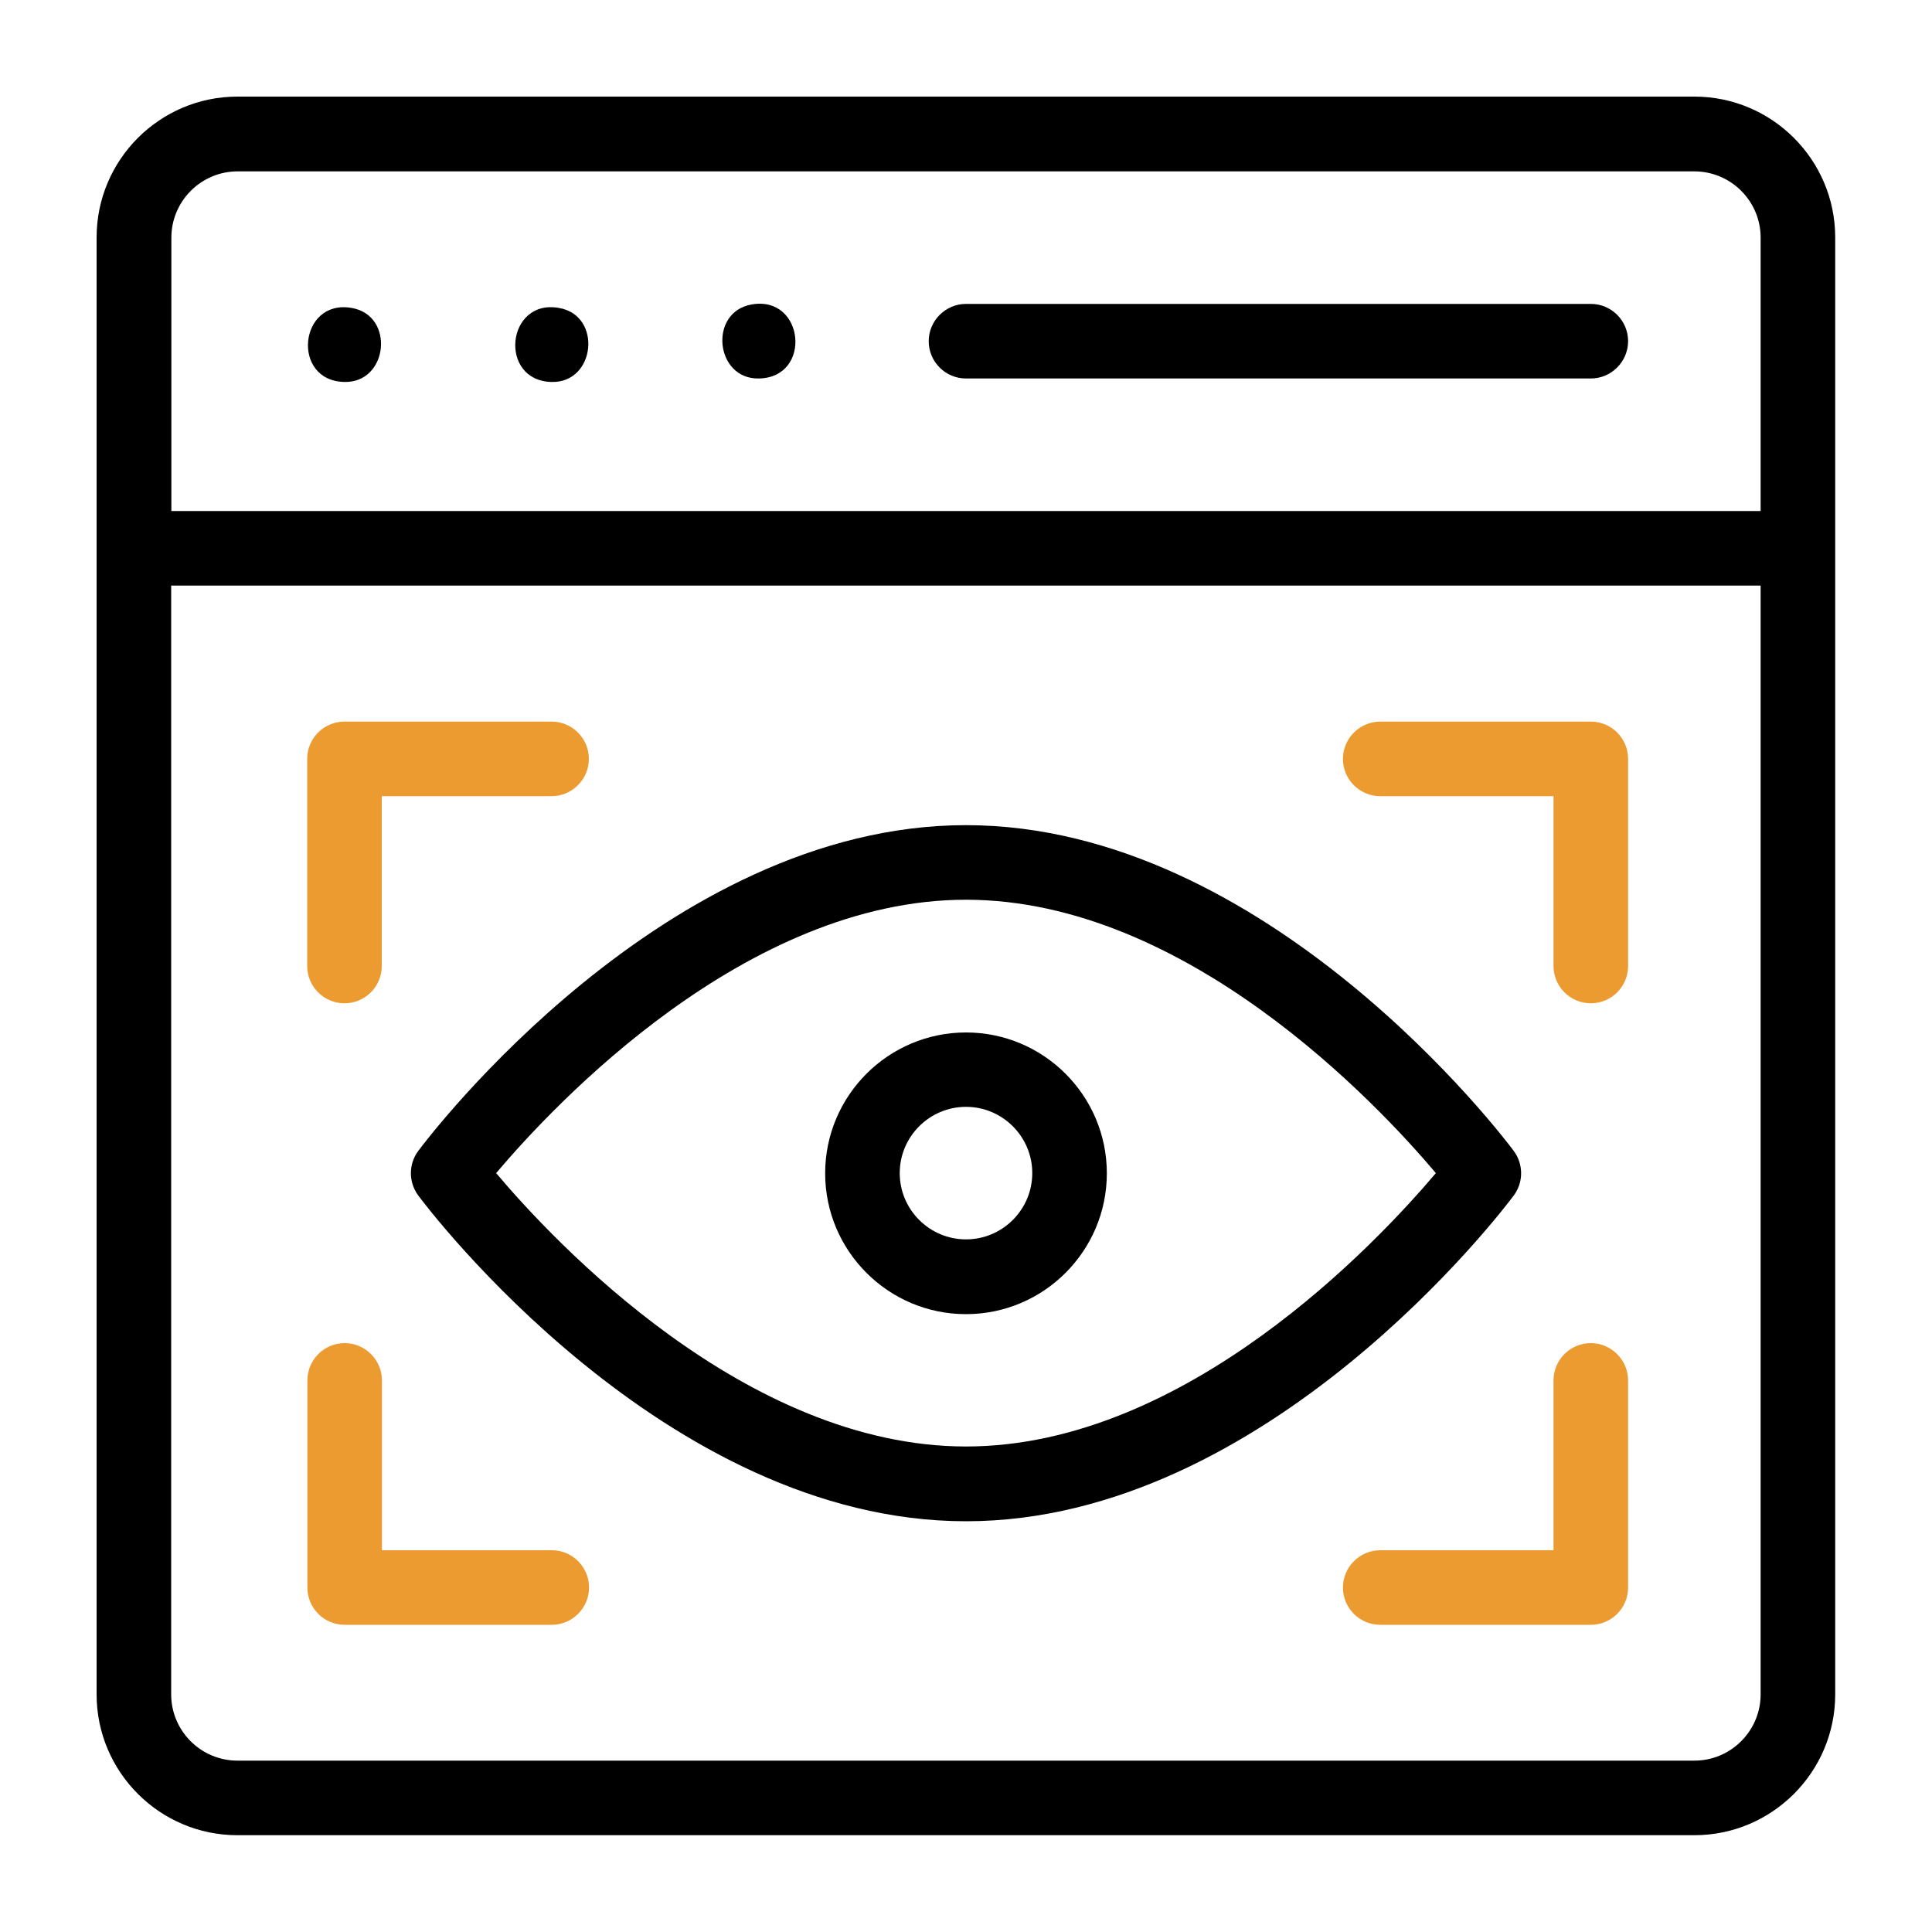
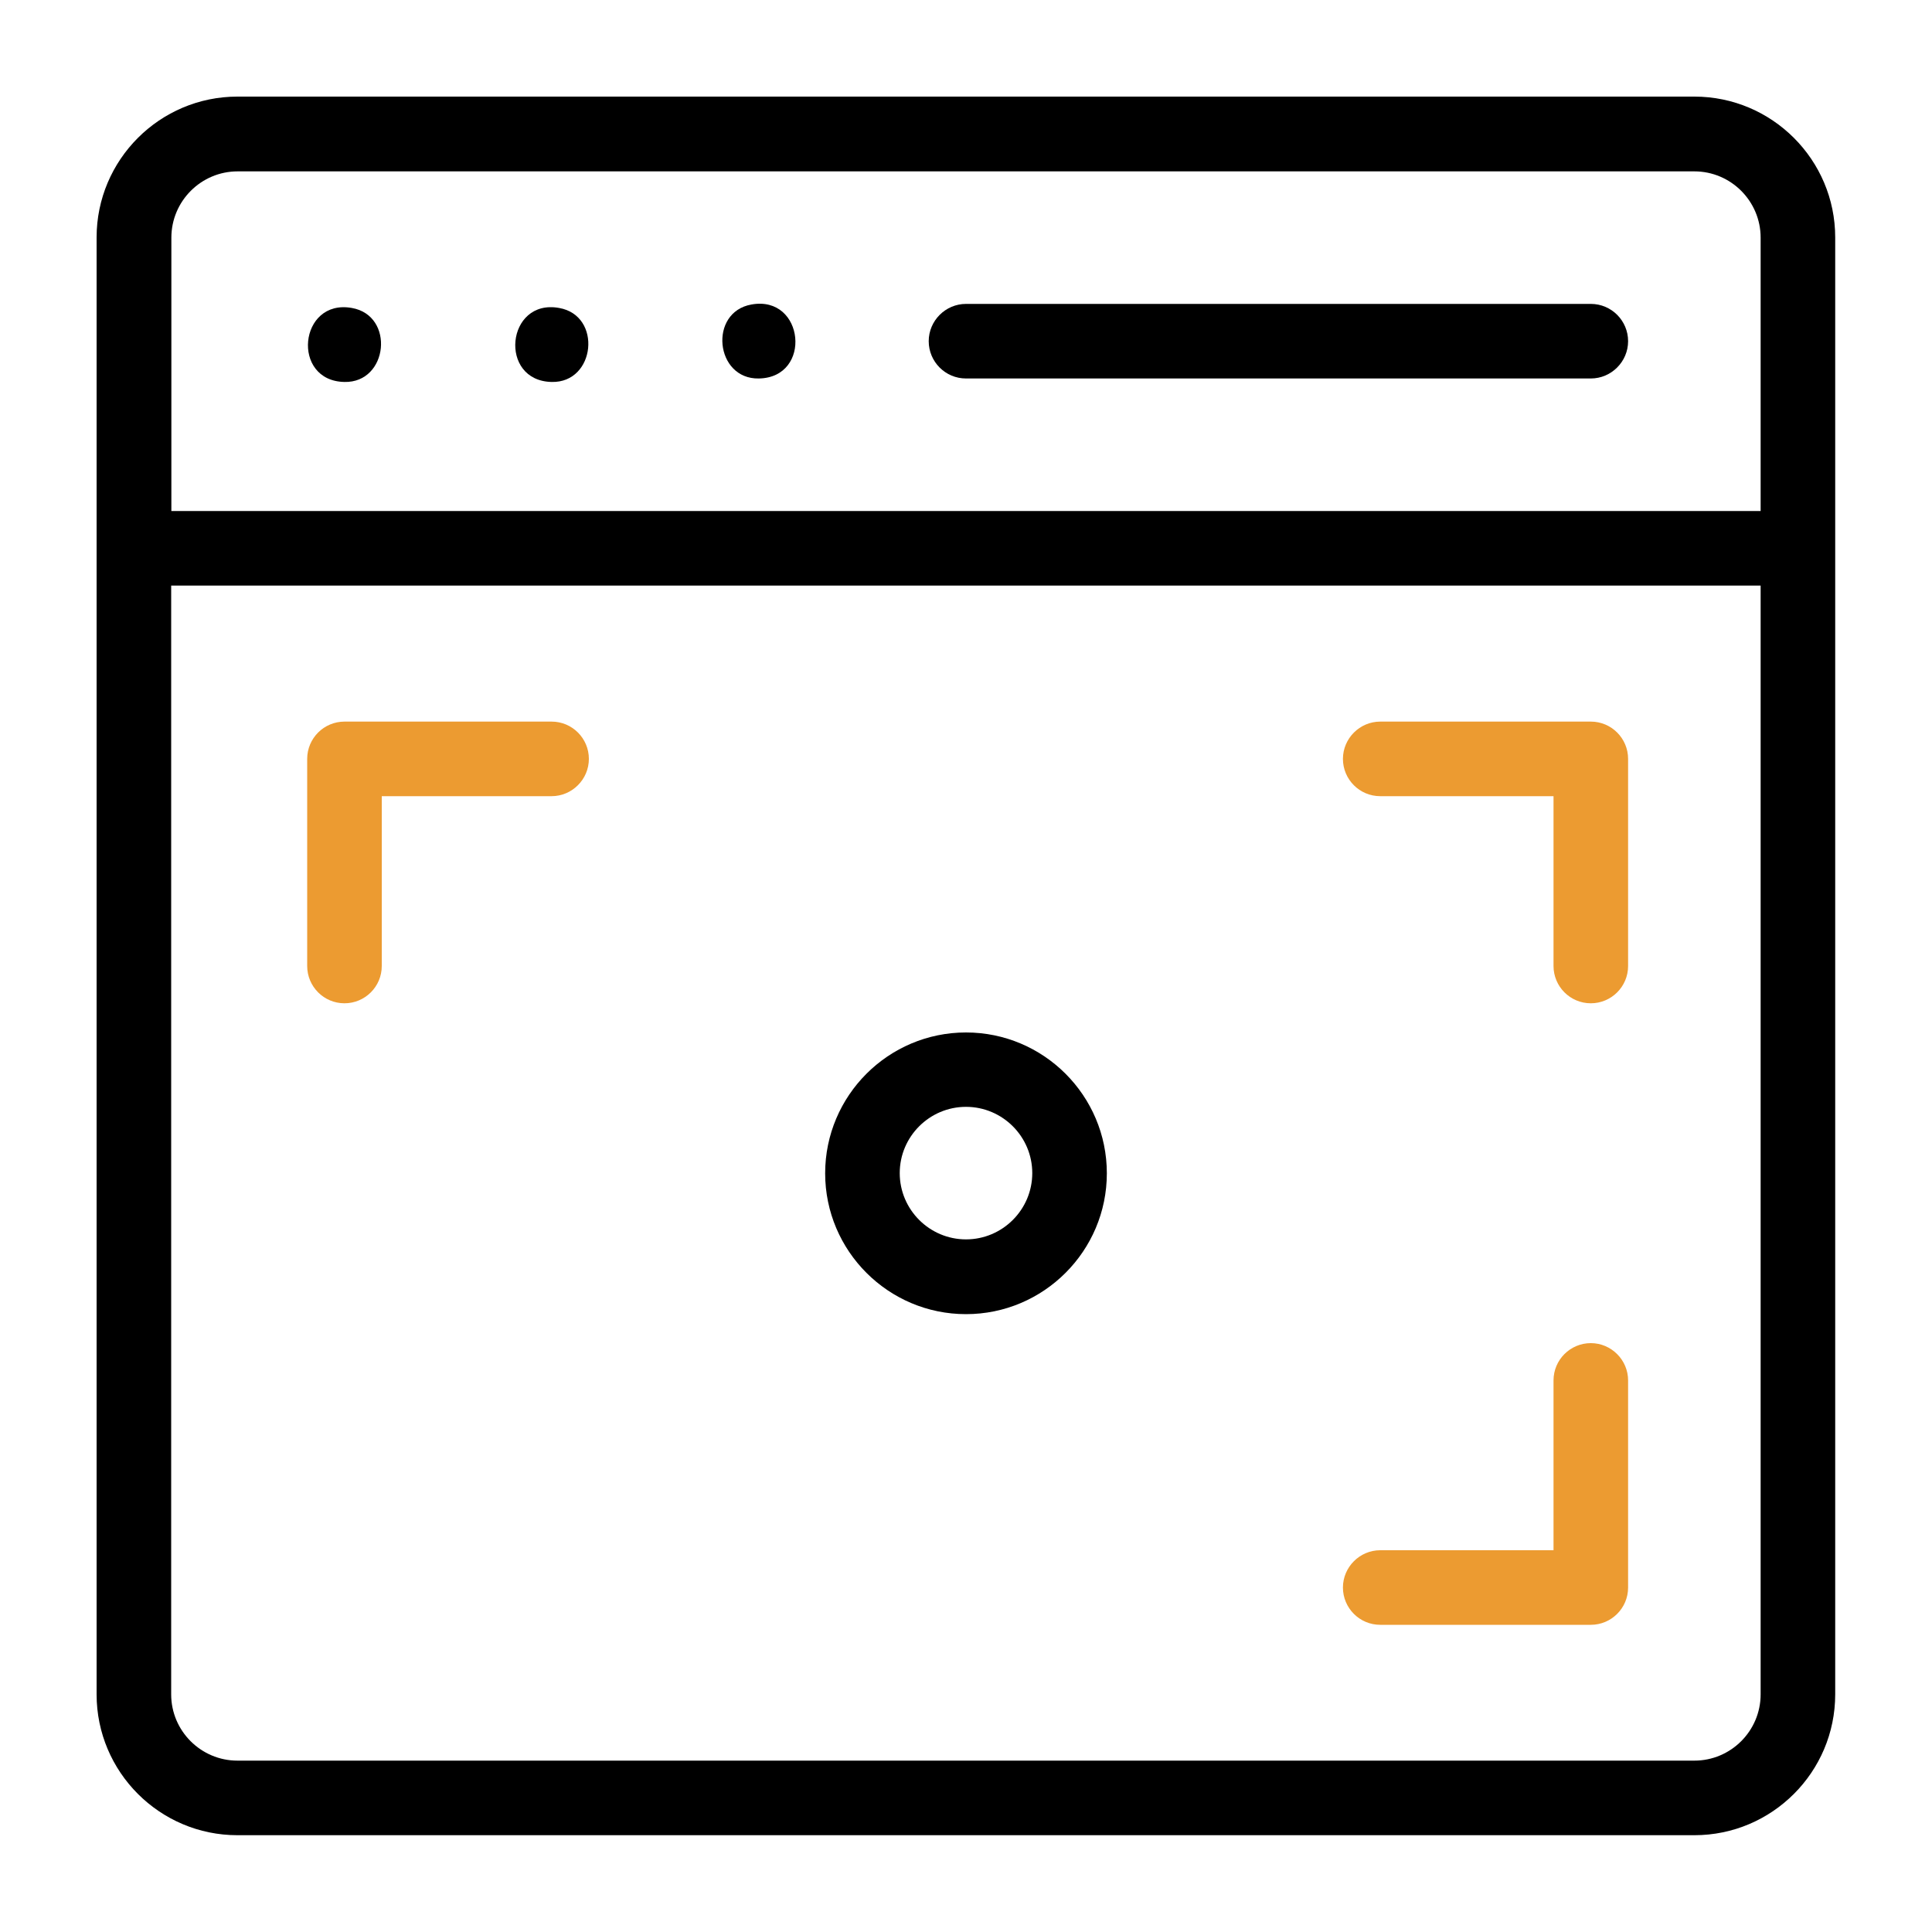
<svg xmlns="http://www.w3.org/2000/svg" id="a" viewBox="0 0 100 100">
  <g id="b">
    <path d="M87.71,5H12.29c-4.02,0-7.29,3.27-7.29,7.29v75.41c0,4.02,3.27,7.29,7.29,7.29h75.41c4.02,0,7.29-3.27,7.29-7.29V12.29c0-4.02-3.27-7.29-7.29-7.29h0ZM12.29,8.87h75.41c1.89,0,3.43,1.54,3.43,3.43v14.15H8.87v-14.15c0-1.89,1.54-3.43,3.43-3.43h0ZM87.71,91.13H12.29c-1.89,0-3.43-1.54-3.43-3.43V30.31h82.27v57.39c0,1.89-1.54,3.43-3.43,3.43h0Z" style="stroke-width:0px;" />
    <path d="M82.34,19.59h-32.34c-1.07,0-1.93-.87-1.93-1.93s.87-1.93,1.93-1.93h32.34c1.07,0,1.93.87,1.93,1.93s-.87,1.93-1.93,1.93Z" style="stroke-width:0px;" />
-     <path d="M50,78.74c-15.59,0-27.84-16.17-28.35-16.86-.51-.69-.51-1.63,0-2.31.51-.69,12.76-16.86,28.35-16.86s27.84,16.17,28.35,16.86c.51.69.51,1.63,0,2.31-.51.69-12.76,16.86-28.35,16.86ZM25.68,60.72c3.01,3.57,12.92,14.15,24.32,14.15s21.3-10.58,24.32-14.15c-3.01-3.57-12.92-14.15-24.32-14.15s-21.3,10.58-24.32,14.15Z" style="stroke-width:0px;" />
    <path d="M17.83,51.93c-1.07,0-1.93-.87-1.93-1.93v-10.72c0-1.07.87-1.93,1.93-1.93h10.72c1.07,0,1.93.87,1.93,1.93s-.87,1.93-1.93,1.93h-8.79v8.79c0,1.07-.87,1.93-1.93,1.93Z" style="fill:#ec9b31; stroke-width:0px;" />
-     <path d="M28.56,84.1h-10.72c-1.07,0-1.93-.87-1.93-1.93v-10.72c0-1.07.87-1.93,1.93-1.93s1.93.87,1.93,1.93v8.79h8.79c1.07,0,1.93.87,1.93,1.93s-.87,1.93-1.93,1.93Z" style="fill:#ec9b31; stroke-width:0px;" />
    <path d="M82.34,51.93c-1.07,0-1.93-.87-1.93-1.93v-8.79h-8.97c-1.07,0-1.93-.87-1.93-1.93s.87-1.93,1.93-1.93h10.9c1.07,0,1.93.87,1.93,1.93v10.72c0,1.07-.87,1.93-1.93,1.93Z" style="fill:#ec9b31; stroke-width:0px;" />
    <path d="M82.34,84.1h-10.9c-1.07,0-1.93-.87-1.93-1.93s.87-1.93,1.93-1.93h8.97v-8.79c0-1.07.87-1.93,1.93-1.93s1.93.87,1.93,1.93v10.72c0,1.07-.87,1.93-1.93,1.93Z" style="fill:#ec9b31; stroke-width:0px;" />
    <path d="M50,68.02c-4.02,0-7.29-3.27-7.29-7.29s3.27-7.29,7.29-7.29,7.29,3.27,7.29,7.29-3.27,7.29-7.29,7.29h0ZM50,57.29c-1.89,0-3.43,1.54-3.43,3.43s1.54,3.43,3.43,3.43,3.43-1.54,3.43-3.43-1.54-3.43-3.43-3.43h0Z" style="stroke-width:0px;" />
  </g>
  <path d="M39.28,19.59c-2.27.05-2.62-3.44-.38-3.83,2.74-.49,3.16,3.78.38,3.83Z" style="stroke-width:0px;" />
  <path d="M28.56,19.77c-2.78-.05-2.36-4.33.38-3.83,2.24.39,1.89,3.88-.38,3.83Z" style="stroke-width:0px;" />
  <path d="M17.83,19.77c-2.78-.05-2.36-4.32.38-3.83,2.24.39,1.89,3.88-.38,3.83Z" style="stroke-width:0px;" />
</svg>